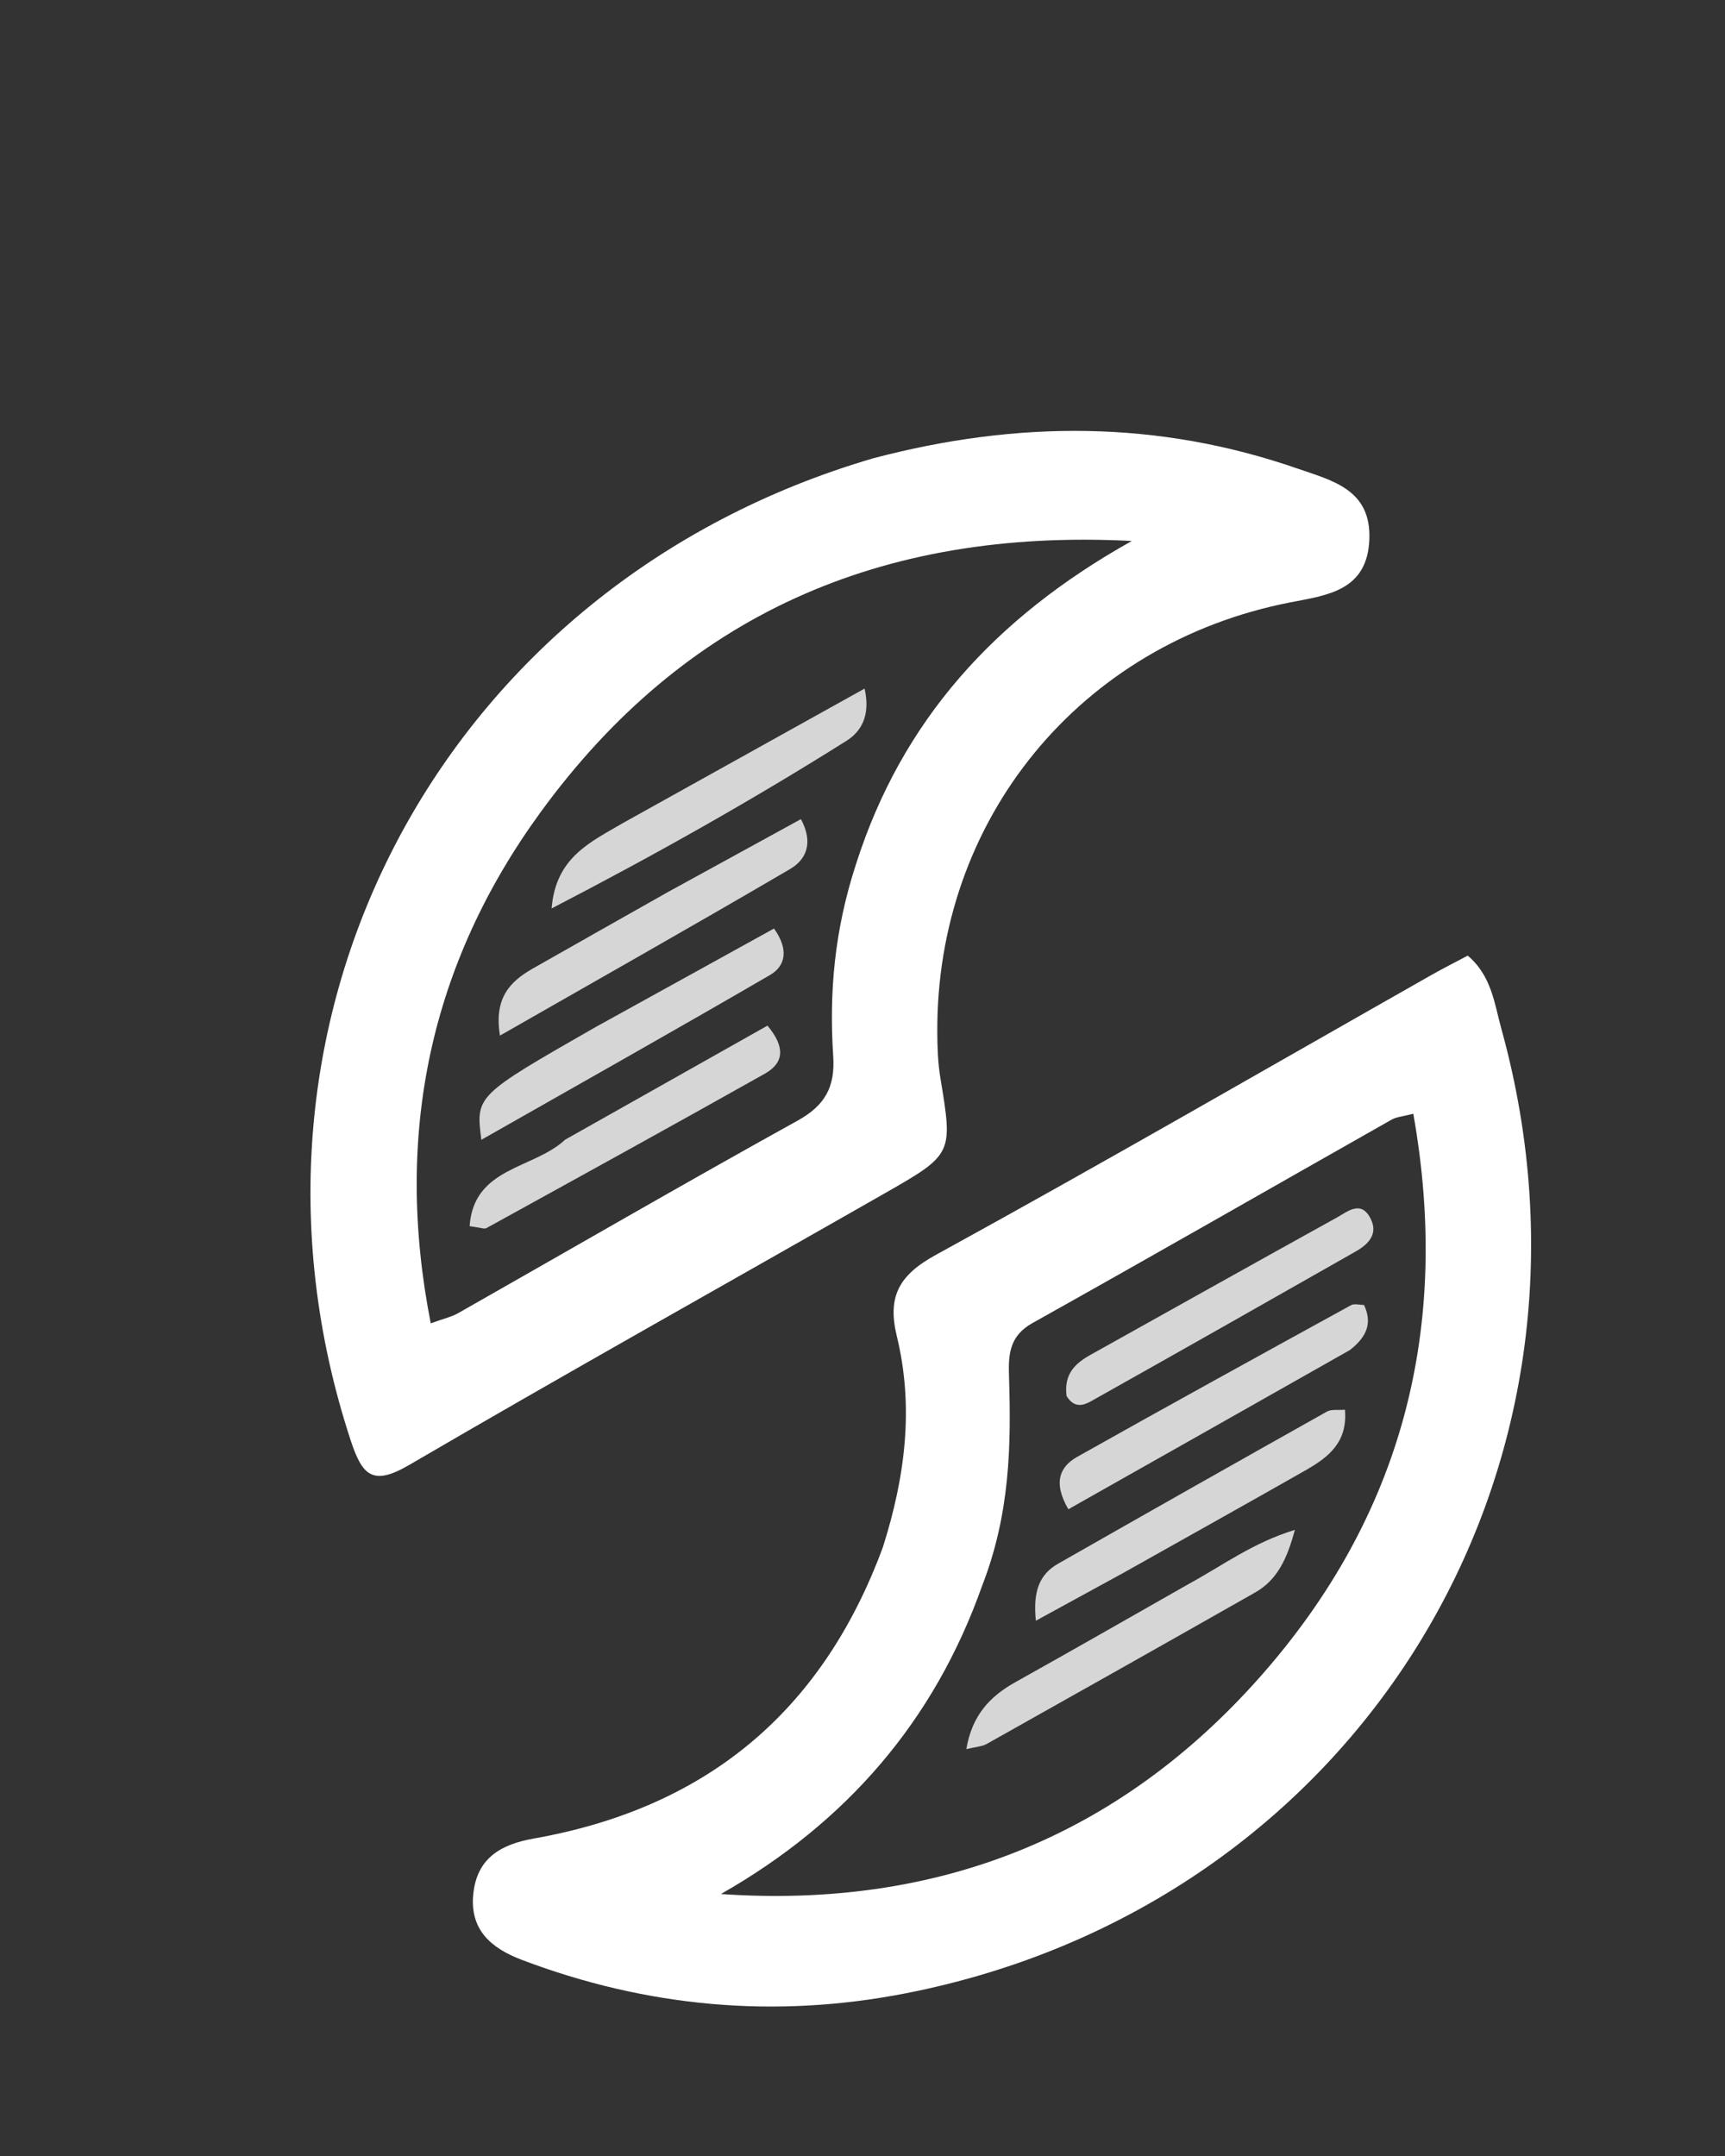
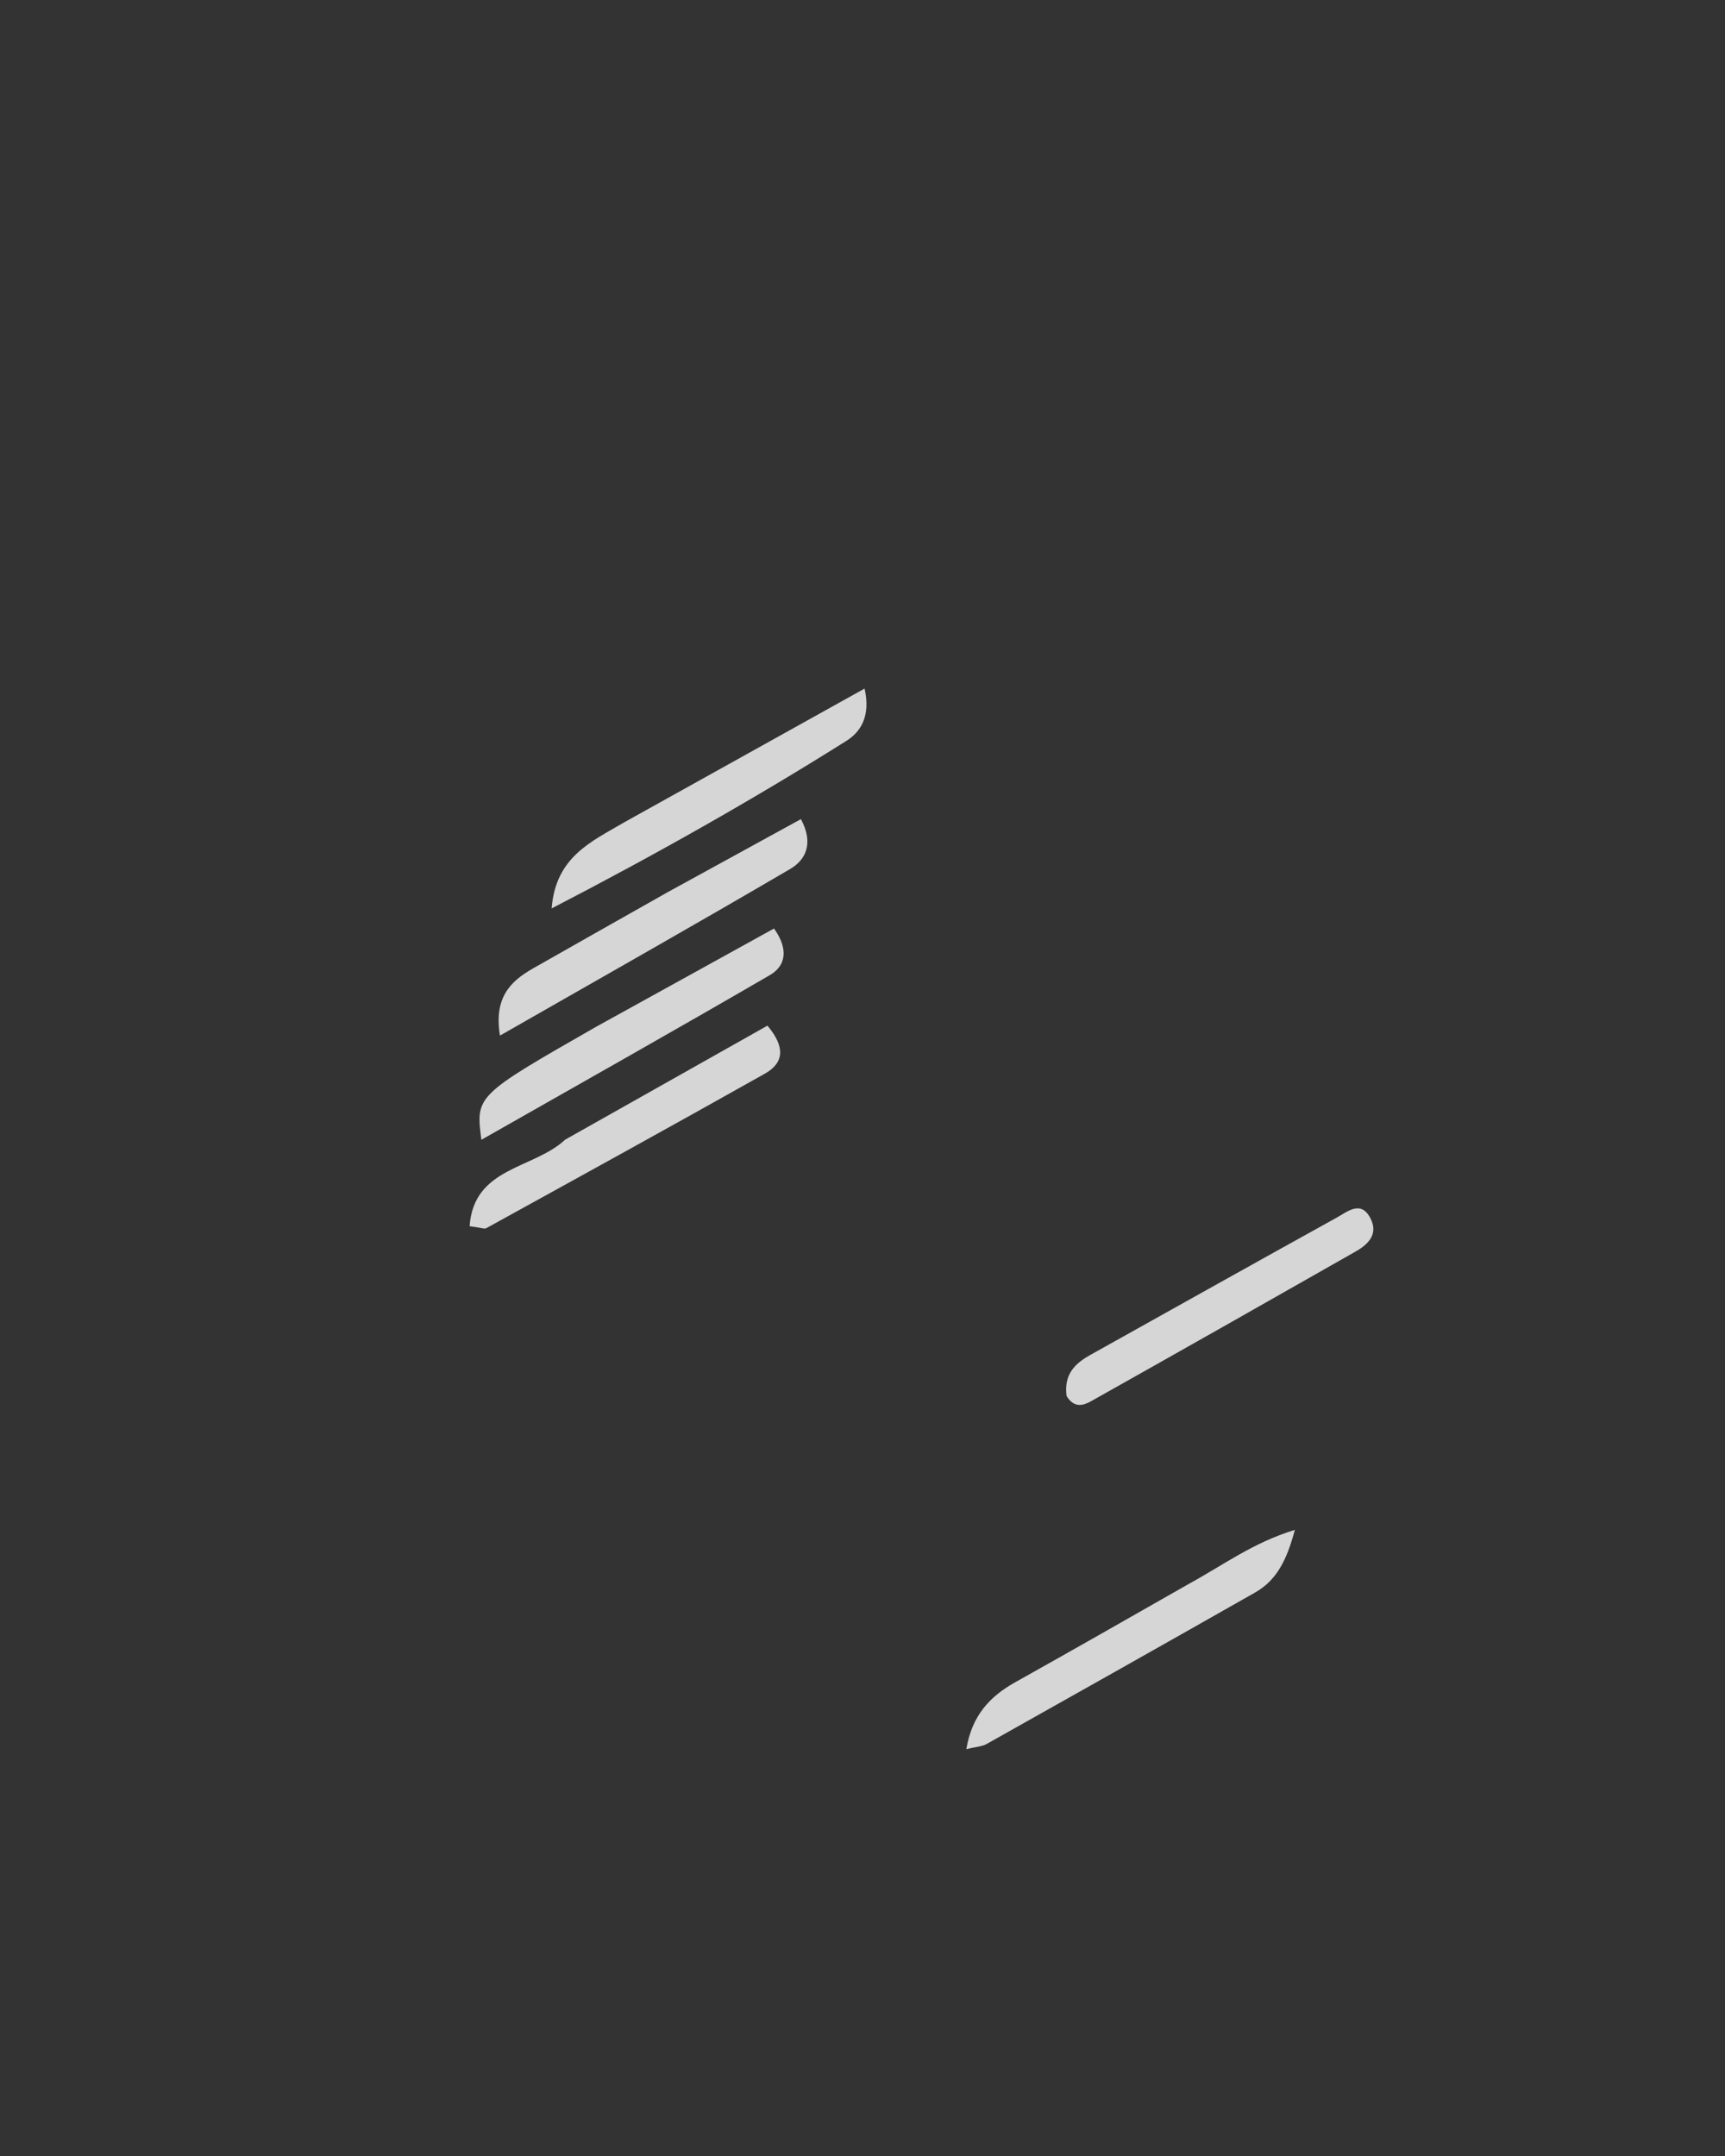
<svg xmlns="http://www.w3.org/2000/svg" class="logo-svg" viewBox="0 0 192 240">
  <rect x="0" y="0" width="192" height="240" fill="#333333" stroke="none" />
-   <path fill="#ffffff" d="M97.257,50.998 C113.336,46.773 128.911,46.792 144.343,52.135 C148.294,53.503 152.652,54.478 152.413,60.082 C152.169,65.78 147.705,66.257 143.607,67.057 C120.236,71.617 104.168,91.189 104.325,114.991 C104.336,116.65 104.394,118.331 104.663,119.963 C106.06,128.44 106.11,128.478 98.465,132.843 C80.823,142.916 63.089,152.831 45.547,163.074 C41.452,165.466 40.312,164.233 39.024,160.312 C23.631,113.433 49.218,65.026 97.257,50.998 M95.311,96.091 C100.383,80.283 110.649,68.792 125.976,60.22 C97.855,58.761 76.032,68.632 60.167,90.415 C47.895,107.264 43.804,126.247 47.944,147.311 C49.469,146.755 50.283,146.581 50.974,146.189 C63.569,139.036 76.099,131.766 88.769,124.75 C91.84,123.05 92.963,120.991 92.74,117.572 C92.282,110.556 92.847,103.602 95.311,96.091 z" />
-   <path fill="#ffffff" d="M98.268,172.229 C100.799,164.272 101.715,156.551 99.821,148.745 C98.753,144.345 100.037,141.955 104.155,139.695 C122.69,129.526 140.992,118.933 159.382,108.501 C160.664,107.774 161.983,107.112 163.364,106.378 C166.034,108.636 166.341,111.757 167.104,114.509 C180.761,163.826 150.974,212.088 100.798,221.893 C86.254,224.736 71.977,223.434 58.09,218.17 C54.682,216.878 52.258,214.837 52.681,210.807 C53.099,206.829 55.752,205.309 59.412,204.661 C78.36,201.306 91.428,190.782 98.268,172.229 M109.307,176.545 C103.968,191.618 94.175,202.903 80.24,210.838 C104.165,212.492 124.383,204.564 140.208,186.713 C156.034,168.859 161.55,147.858 157.306,123.978 C156.112,124.292 155.429,124.331 154.896,124.633 C141.57,132.179 128.289,139.805 114.922,147.277 C112.369,148.704 112.225,150.741 112.304,153.161 C112.554,160.84 112.442,168.484 109.307,176.545 z" />
  <g opacity="0.8">
    <path fill="#ffffff" d="M74.346,99.298 C79.427,96.505 84.189,93.897 89.146,91.183 C90.6,93.889 89.67,95.724 87.963,96.725 C77.43,102.899 66.797,108.904 55.649,115.279 C54.953,111.071 56.795,109.245 59.309,107.811 C64.207,105.019 69.121,102.257 74.346,99.298 z" />
    <path fill="#ffffff" d="M62.9,126.867 C70.584,122.532 77.951,118.38 85.421,114.172 C87.38,116.504 87.316,118.288 85.135,119.516 C74.838,125.313 64.484,131.008 54.136,136.712 C53.909,136.838 53.51,136.652 52.268,136.495 C52.737,129.887 59.378,130.159 62.9,126.867 z" />
    <path fill="#ffffff" d="M66.348,114.299 C73.161,110.533 79.654,106.949 86.151,103.361 C87.821,105.706 87.438,107.528 85.702,108.538 C75.134,114.685 64.478,120.679 53.579,126.879 C52.941,121.968 52.941,121.968 66.348,114.299 z" />
    <path fill="#ffffff" d="M69.546,91.501 C78.506,86.514 87.146,81.706 96.233,76.65 C96.928,79.74 95.789,81.477 94.206,82.473 C83.748,89.052 72.995,95.117 61.397,101.126 C61.856,95.382 65.76,93.72 69.546,91.501 z" />
-     <path fill="#ffffff" d="M150.243,150.286 C139.604,156.315 129.272,162.152 118.912,168.006 C117.156,164.986 117.994,163.244 119.907,162.167 C130.026,156.472 140.202,150.88 150.378,145.288 C150.742,145.088 151.311,145.263 151.82,145.263 C152.766,147.275 152.14,148.809 150.243,150.286 z" />
-     <path fill="#ffffff" d="M125.017,175.099 C121.724,176.904 118.75,178.528 115.297,180.414 C114.955,177.113 115.707,175.244 117.771,174.067 C127.728,168.387 137.706,162.743 147.701,157.13 C148.187,156.857 148.905,156.994 149.699,156.925 C150.019,160.604 147.786,162.261 145.311,163.671 C138.671,167.452 131.996,171.173 125.017,175.099 z" />
    <path fill="#ffffff" d="M132.353,176.297 C136.215,174.185 139.502,171.709 144.122,170.304 C143.235,173.633 142.117,175.901 139.69,177.279 C129.75,182.925 119.792,188.537 109.824,194.132 C109.305,194.423 108.636,194.445 107.557,194.71 C108.186,190.956 110.172,188.844 113.007,187.259 C119.371,183.703 125.7,180.085 132.353,176.297 z" />
    <path fill="#ffffff" d="M118.714,155.399 C118.393,152.908 119.719,151.742 121.403,150.802 C130.533,145.706 139.652,140.594 148.8,135.531 C150.015,134.859 151.503,133.547 152.563,135.67 C153.423,137.393 152.286,138.519 150.906,139.305 C141.099,144.887 131.282,150.452 121.442,155.978 C120.612,156.444 119.571,156.807 118.714,155.399 z" />
  </g>
</svg>